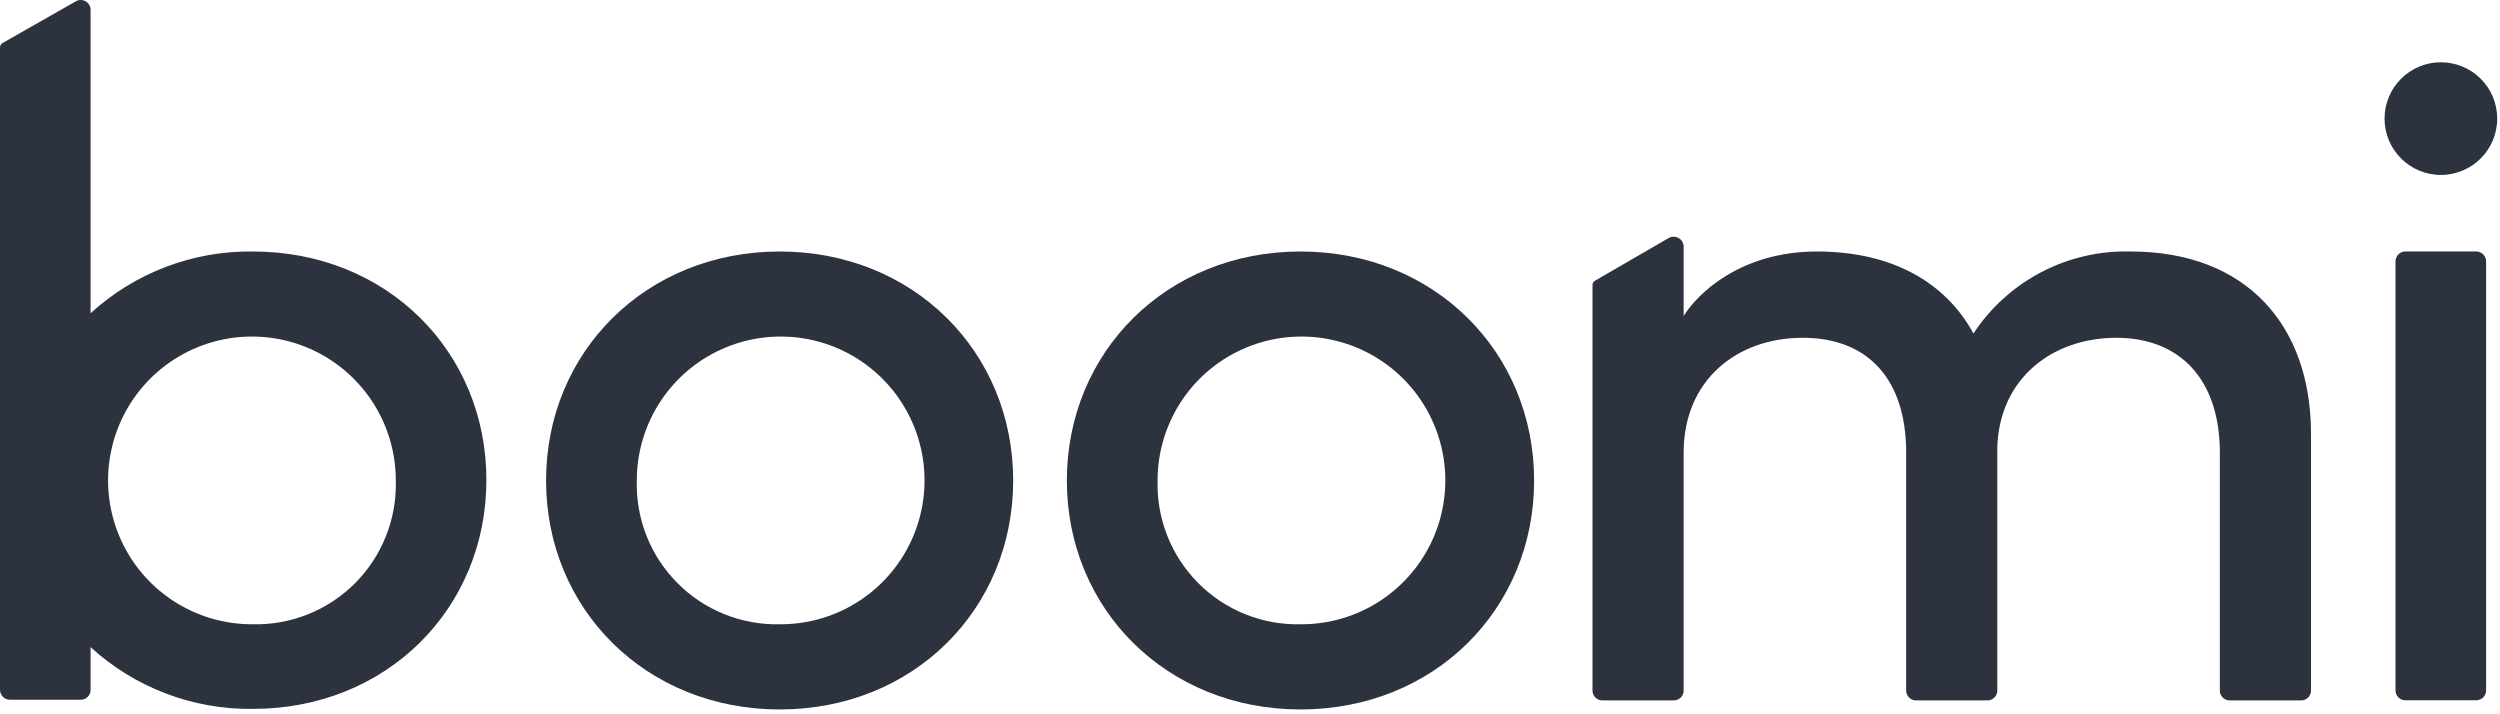
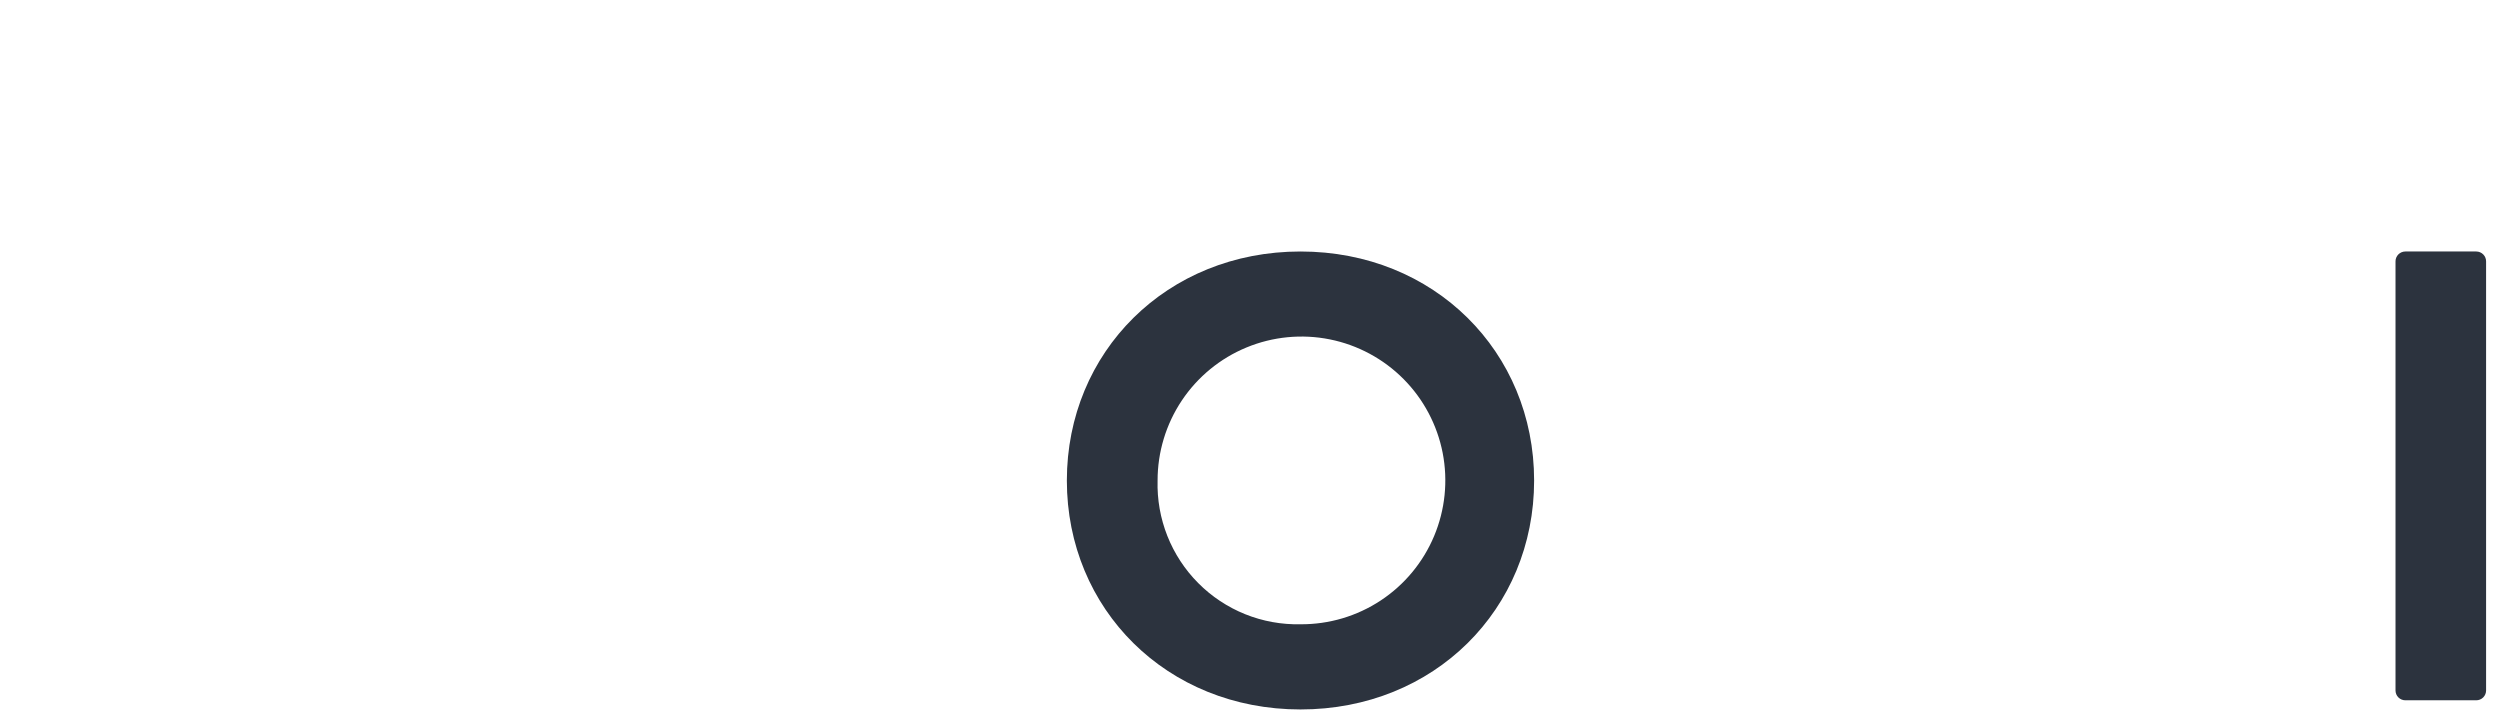
<svg xmlns="http://www.w3.org/2000/svg" width="147" height="42" viewBox="0 0 147 42" fill="none">
-   <path d="M143.524 10.286C145.353 10.286 146.836 8.803 146.836 6.974C146.836 5.144 145.353 3.662 143.524 3.662C141.695 3.662 140.212 5.144 140.212 6.974C140.212 8.803 141.695 10.286 143.524 10.286Z" fill="#2C333E" />
-   <path d="M45.846 14.788C53.71 14.788 59.575 20.686 59.575 28.256C59.575 35.826 53.71 41.716 45.846 41.716C37.983 41.716 32.109 35.818 32.109 28.256C32.109 20.694 37.983 14.788 45.846 14.788ZM45.846 36.707C47.522 36.718 49.164 36.232 50.562 35.309C51.961 34.386 53.054 33.068 53.703 31.523C54.352 29.978 54.527 28.275 54.207 26.63C53.886 24.985 53.084 23.472 51.903 22.284C50.721 21.095 49.213 20.285 47.57 19.955C45.927 19.625 44.223 19.79 42.674 20.43C41.125 21.069 39.801 22.155 38.87 23.548C37.939 24.942 37.443 26.58 37.444 28.256C37.413 29.37 37.609 30.479 38.019 31.515C38.43 32.552 39.047 33.494 39.833 34.284C40.618 35.075 41.557 35.697 42.591 36.114C43.624 36.53 44.732 36.732 45.846 36.707V36.707Z" fill="#2C333E" />
  <path d="M76.469 14.788C84.332 14.788 90.206 20.686 90.206 28.256C90.206 35.826 84.332 41.716 76.469 41.716C68.605 41.716 62.731 35.818 62.731 28.256C62.731 20.694 68.605 14.788 76.469 14.788ZM76.469 36.707C78.144 36.718 79.786 36.232 81.185 35.309C82.583 34.386 83.677 33.068 84.325 31.523C84.974 29.978 85.149 28.275 84.829 26.63C84.508 24.985 83.706 23.472 82.525 22.284C81.343 21.095 79.835 20.285 78.192 19.955C76.549 19.625 74.845 19.79 73.296 20.43C71.747 21.069 70.423 22.155 69.492 23.548C68.561 24.942 68.065 26.58 68.066 28.256C68.035 29.37 68.231 30.479 68.641 31.515C69.052 32.552 69.669 33.494 70.455 34.284C71.24 35.075 72.179 35.697 73.213 36.114C74.246 36.53 75.354 36.732 76.469 36.707V36.707Z" fill="#2C333E" />
  <path d="M140.856 40.598V15.375C140.854 15.299 140.869 15.222 140.897 15.151C140.926 15.08 140.968 15.015 141.022 14.961C141.076 14.906 141.14 14.863 141.211 14.833C141.282 14.803 141.358 14.788 141.435 14.788H145.603C145.68 14.788 145.756 14.803 145.827 14.833C145.897 14.863 145.962 14.906 146.016 14.961C146.069 15.015 146.112 15.08 146.141 15.151C146.169 15.222 146.183 15.299 146.182 15.375V40.598C146.182 40.752 146.121 40.899 146.013 41.008C145.904 41.117 145.757 41.177 145.603 41.177H141.435C141.281 41.177 141.134 41.117 141.025 41.008C140.916 40.899 140.856 40.752 140.856 40.598V40.598Z" fill="#2C333E" />
-   <path d="M125.281 14.788C123.458 14.739 121.652 15.155 120.035 15.999C118.417 16.843 117.042 18.085 116.039 19.609C114.407 16.615 111.275 14.788 106.829 14.788C102.383 14.788 99.83 17.235 98.998 18.581V14.502C98.998 14.399 98.97 14.298 98.918 14.21C98.867 14.121 98.792 14.047 98.703 13.996C98.614 13.944 98.513 13.918 98.41 13.918C98.307 13.918 98.206 13.945 98.117 13.996L93.794 16.501C93.746 16.526 93.707 16.564 93.68 16.61C93.653 16.656 93.638 16.708 93.639 16.762V40.606C93.639 40.76 93.7 40.907 93.808 41.016C93.917 41.124 94.064 41.185 94.218 41.185H98.411C98.487 41.186 98.564 41.172 98.635 41.143C98.706 41.115 98.771 41.072 98.826 41.018C98.88 40.964 98.924 40.9 98.953 40.83C98.983 40.759 98.998 40.683 98.998 40.606V26.616C98.998 22.334 102.147 19.862 105.997 19.862C109.847 19.862 112.083 22.309 112.083 26.616V40.606C112.083 40.683 112.098 40.759 112.127 40.83C112.157 40.9 112.2 40.964 112.255 41.018C112.31 41.072 112.375 41.115 112.446 41.143C112.517 41.172 112.593 41.186 112.67 41.185H116.855C116.931 41.186 117.008 41.172 117.079 41.143C117.15 41.115 117.215 41.072 117.27 41.018C117.324 40.964 117.368 40.9 117.397 40.83C117.427 40.759 117.442 40.683 117.442 40.606V26.298C117.573 22.219 120.705 19.862 124.441 19.862C128.177 19.862 130.527 22.309 130.527 26.616V40.606C130.527 40.683 130.542 40.759 130.571 40.83C130.601 40.9 130.644 40.964 130.699 41.018C130.754 41.072 130.819 41.115 130.89 41.143C130.961 41.172 131.037 41.186 131.114 41.185H135.307C135.46 41.185 135.608 41.124 135.716 41.016C135.825 40.907 135.886 40.76 135.886 40.606V25.49C135.886 19.201 132.15 14.788 125.281 14.788Z" fill="#2C333E" />
-   <path d="M14.871 14.788C11.344 14.74 7.931 16.038 5.327 18.418V0.586C5.328 0.483 5.302 0.382 5.251 0.293C5.2 0.204 5.127 0.13 5.038 0.078C4.949 0.027 4.848 -0 4.746 3.20985e-06C4.643 0 4.542 0.028 4.454 0.08L0.155 2.527C0.107 2.554 0.068 2.593 0.04 2.64C0.013 2.688 -0.001 2.742 4.94532e-05 2.797V40.557C4.94532e-05 40.713 0.062 40.863 0.172 40.973C0.282 41.083 0.432 41.145 0.587 41.145H4.748C4.824 41.145 4.9 41.129 4.971 41.1C5.042 41.07 5.106 41.027 5.16 40.972C5.214 40.917 5.257 40.853 5.285 40.782C5.314 40.71 5.328 40.634 5.327 40.557V38.053C7.931 40.433 11.344 41.731 14.871 41.683C22.735 41.683 28.6 35.785 28.6 28.223C28.6 20.661 22.735 14.788 14.871 14.788ZM14.871 36.707C13.195 36.718 11.554 36.232 10.155 35.309C8.756 34.386 7.663 33.068 7.014 31.523C6.366 29.978 6.19 28.274 6.511 26.63C6.832 24.985 7.633 23.472 8.815 22.284C9.997 21.095 11.505 20.285 13.148 19.955C14.791 19.625 16.495 19.79 18.044 20.429C19.592 21.069 20.916 22.155 21.848 23.548C22.779 24.942 23.275 26.58 23.273 28.256C23.305 29.37 23.109 30.479 22.698 31.515C22.288 32.551 21.671 33.493 20.885 34.284C20.099 35.074 19.161 35.697 18.127 36.113C17.093 36.53 15.985 36.732 14.871 36.707V36.707Z" fill="#2C333E" />
</svg>